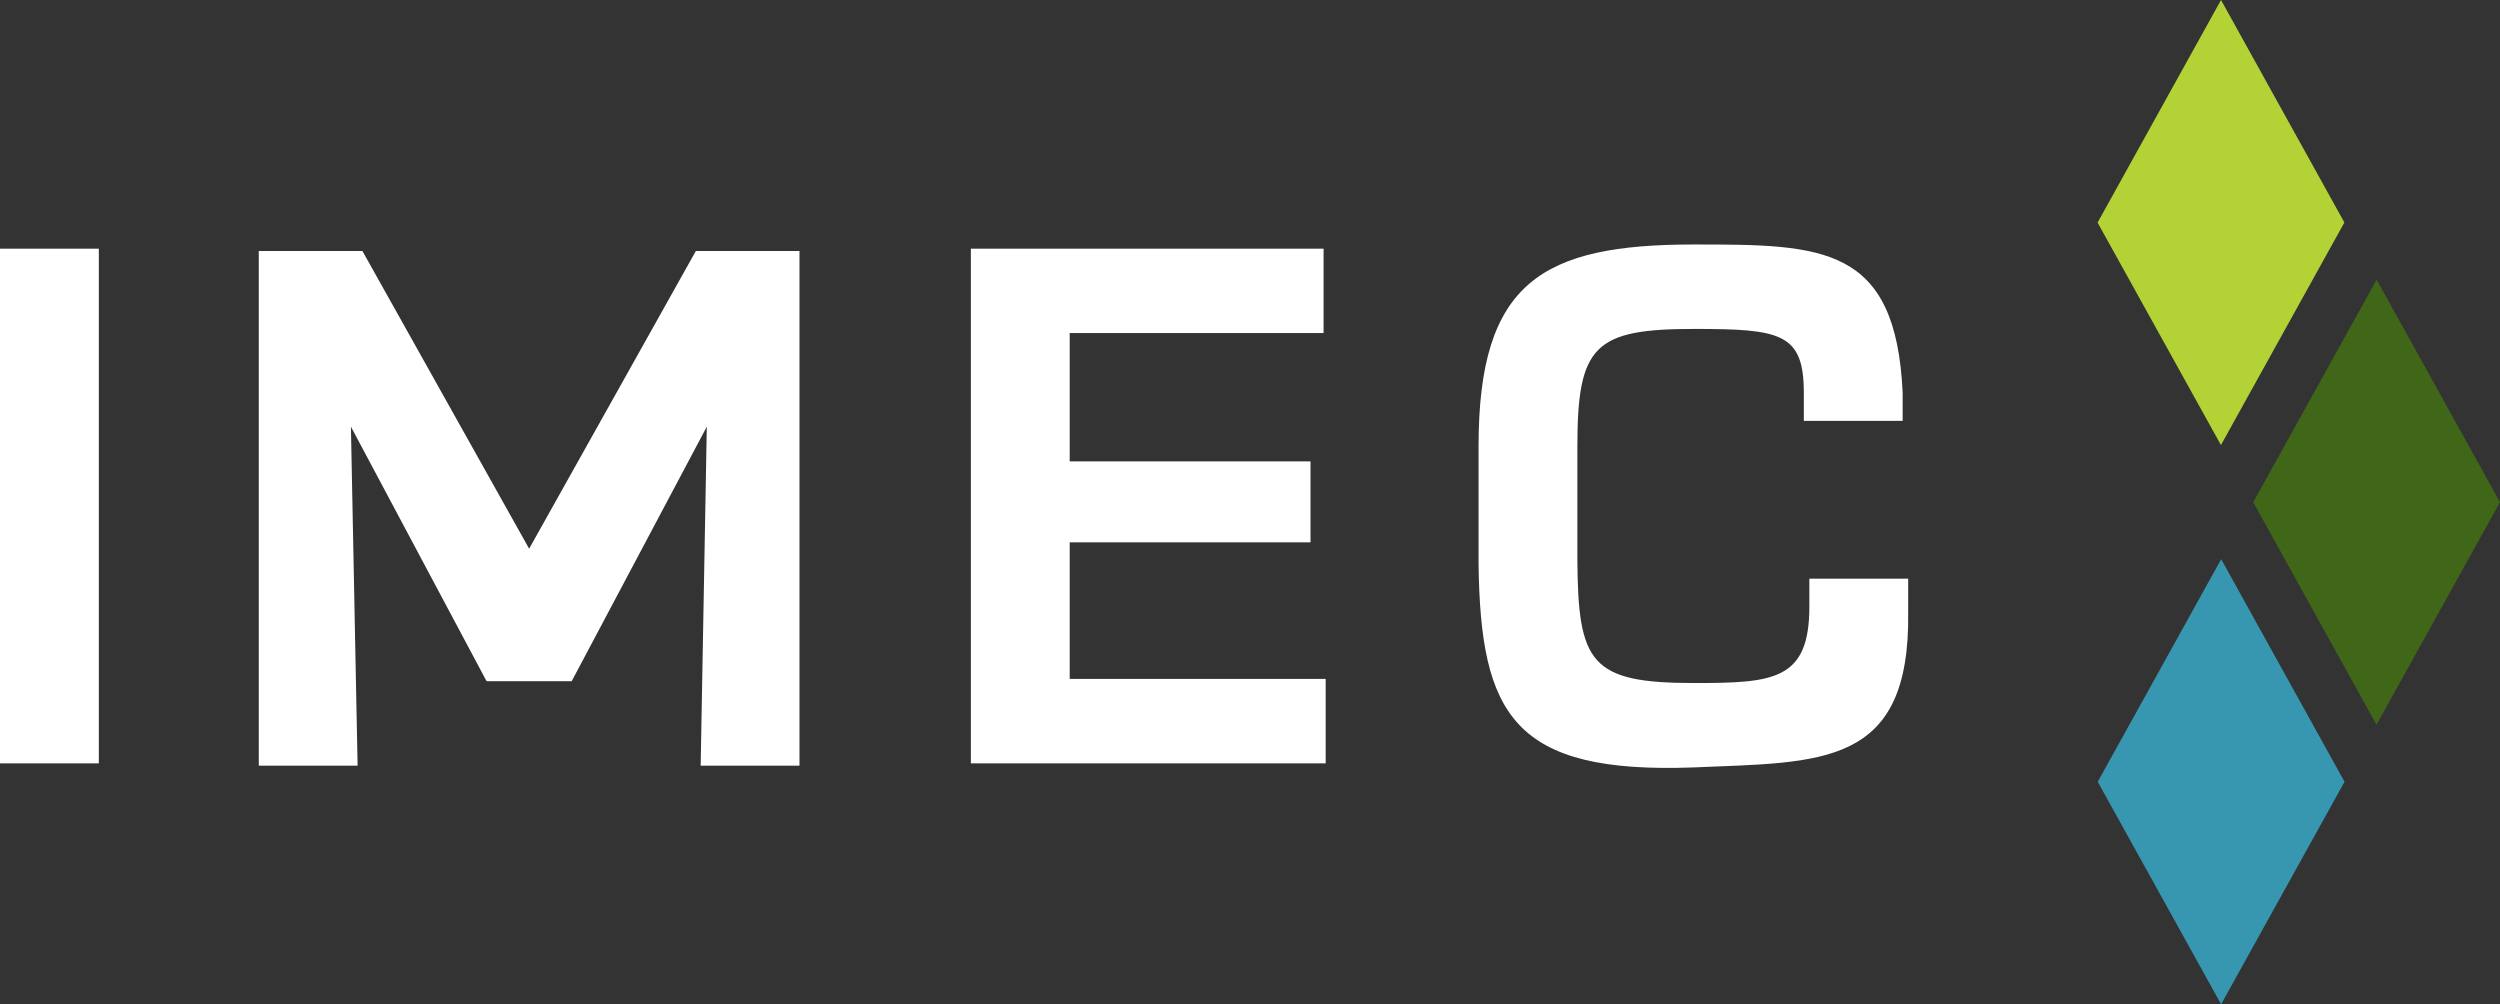
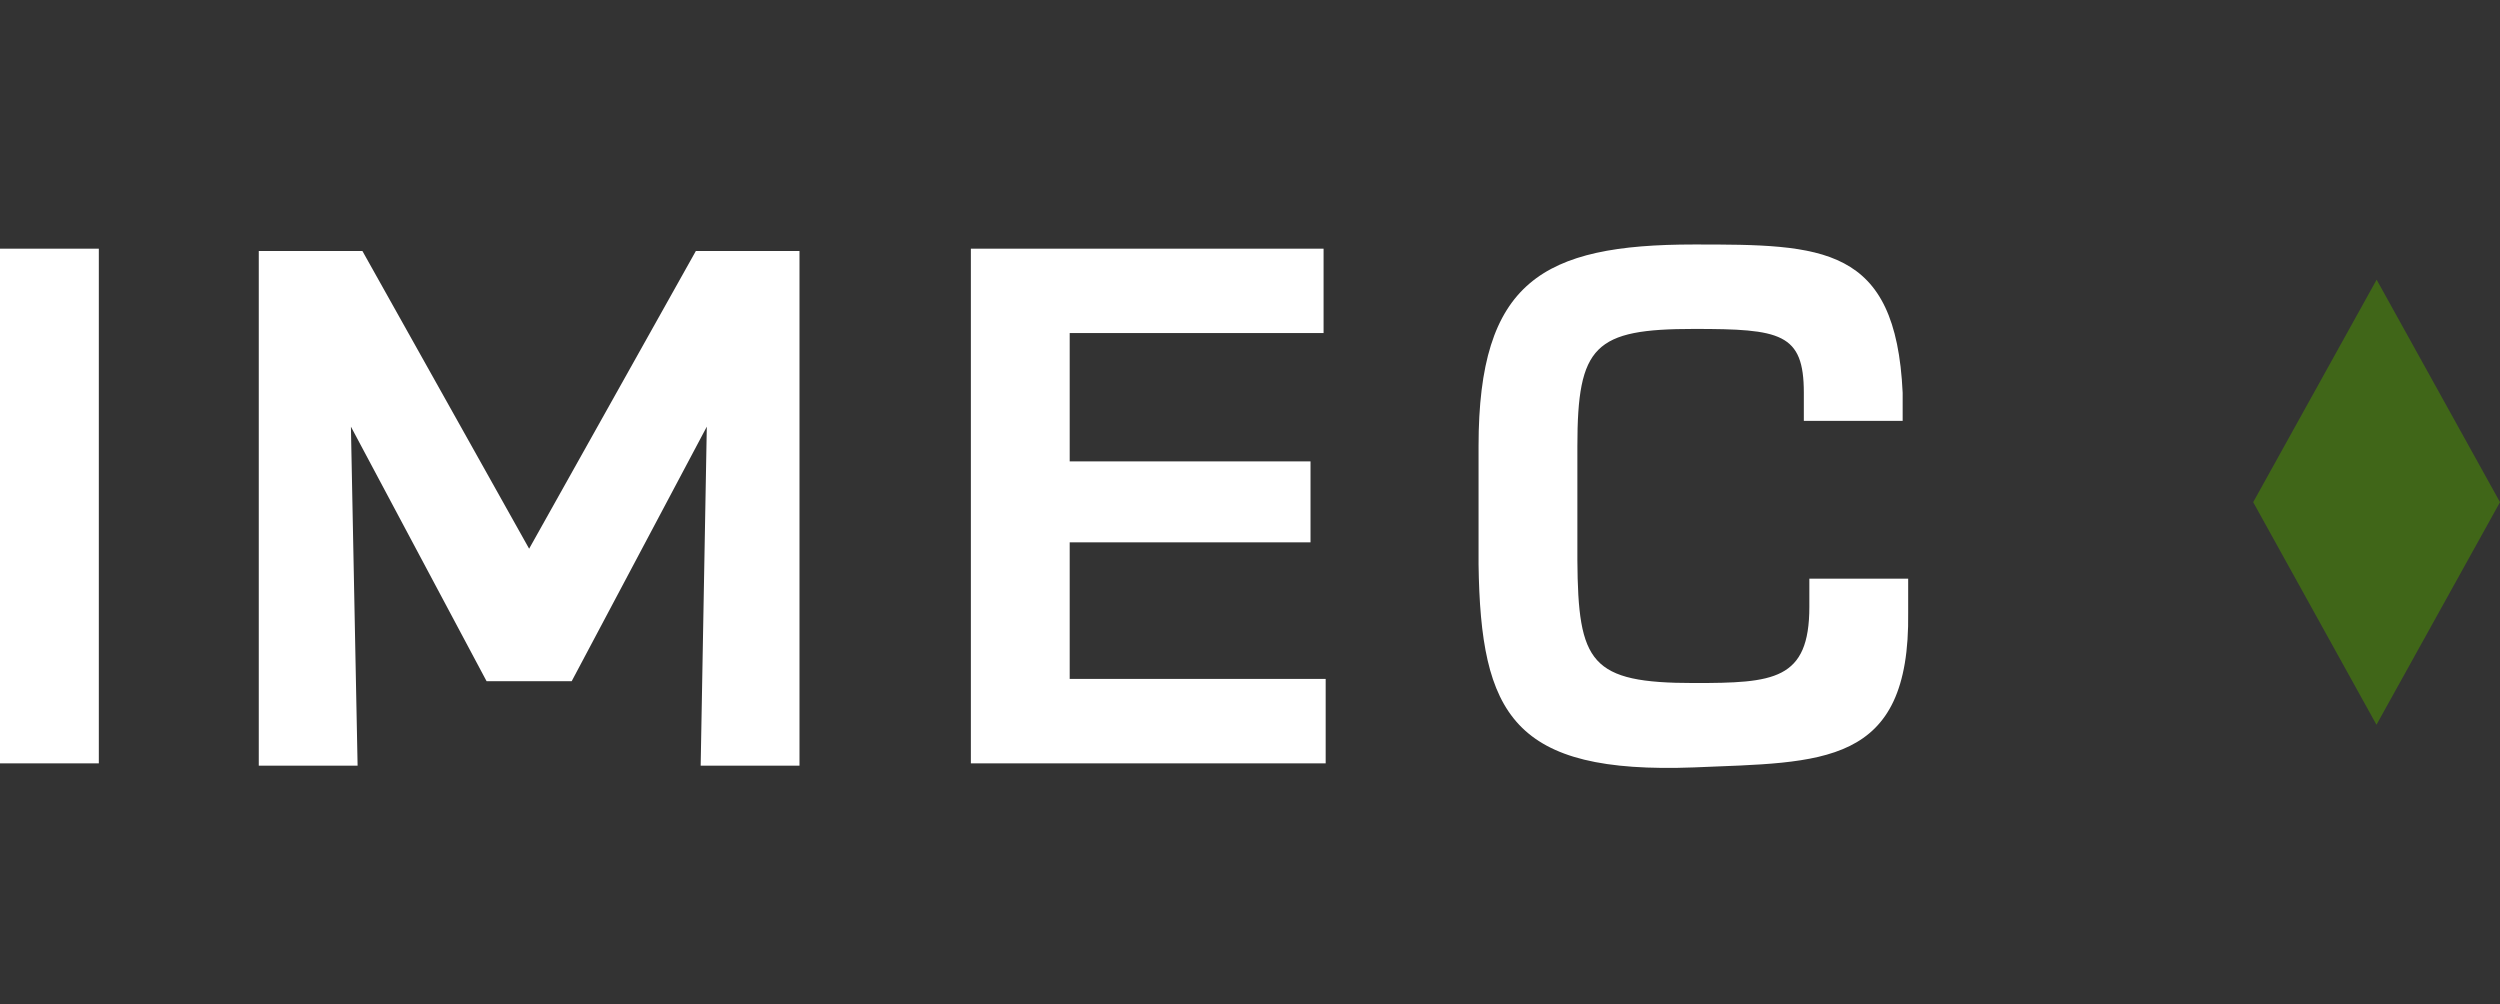
<svg xmlns="http://www.w3.org/2000/svg" id="a" viewBox="0 0 321.8 129.27">
  <rect x="0" y="0" width="321.8" height="129.27" fill="#333333" stroke="none" />
  <defs>
    <style>.b{fill:#fff;}.c{fill:#b2d235;}.d{fill:#406618;}.e{fill:#3897b0;}</style>
  </defs>
  <polygon class="d" points="321.8 64.64 305.9 93.29 290.03 64.64 305.92 36 321.8 64.64" />
-   <polygon class="c" points="301.77 28.64 285.88 57.29 270 28.65 285.89 0 301.77 28.64" />
-   <polygon class="e" points="301.79 100.63 285.9 129.27 270.02 100.63 285.91 71.98 301.79 100.63" />
  <path class="b" d="m12.72,98.26H0V32.01h12.72v66.25Z" />
  <path class="b" d="m137.69,59.39h31v10.42h-31v17.58h32.95v10.87h-45.67V32.01h45.4v10.86h-32.68v16.52Z" />
  <path class="b" d="m232.19,54.18v-3.62c0-7.69-3-8.22-14.13-8.22-12.81,0-15.02,2.12-15.02,15.11v14.66c.09,13.25,1.68,15.81,15.02,15.81,10.25,0,14.84-.35,14.84-9.81v-3.62h12.72v4.33c.27,19.96-11.13,19.26-27.56,19.96-23.32.88-27.47-6.8-27.74-26.15v-15.19c0-21.2,8.22-25.97,27.74-25.97,16.52,0,25.97.09,26.85,19.08v3.62h-12.72Z" />
  <polyline class="b" points="68.11 70.63 89.57 32.31 102.91 32.31 102.91 98.56 90.19 98.56 90.98 54.92 73.59 87.68 62.63 87.68 45.17 54.92 46.03 98.56 33.31 98.56 33.31 32.31 46.65 32.31 68.11 70.63" />
</svg>